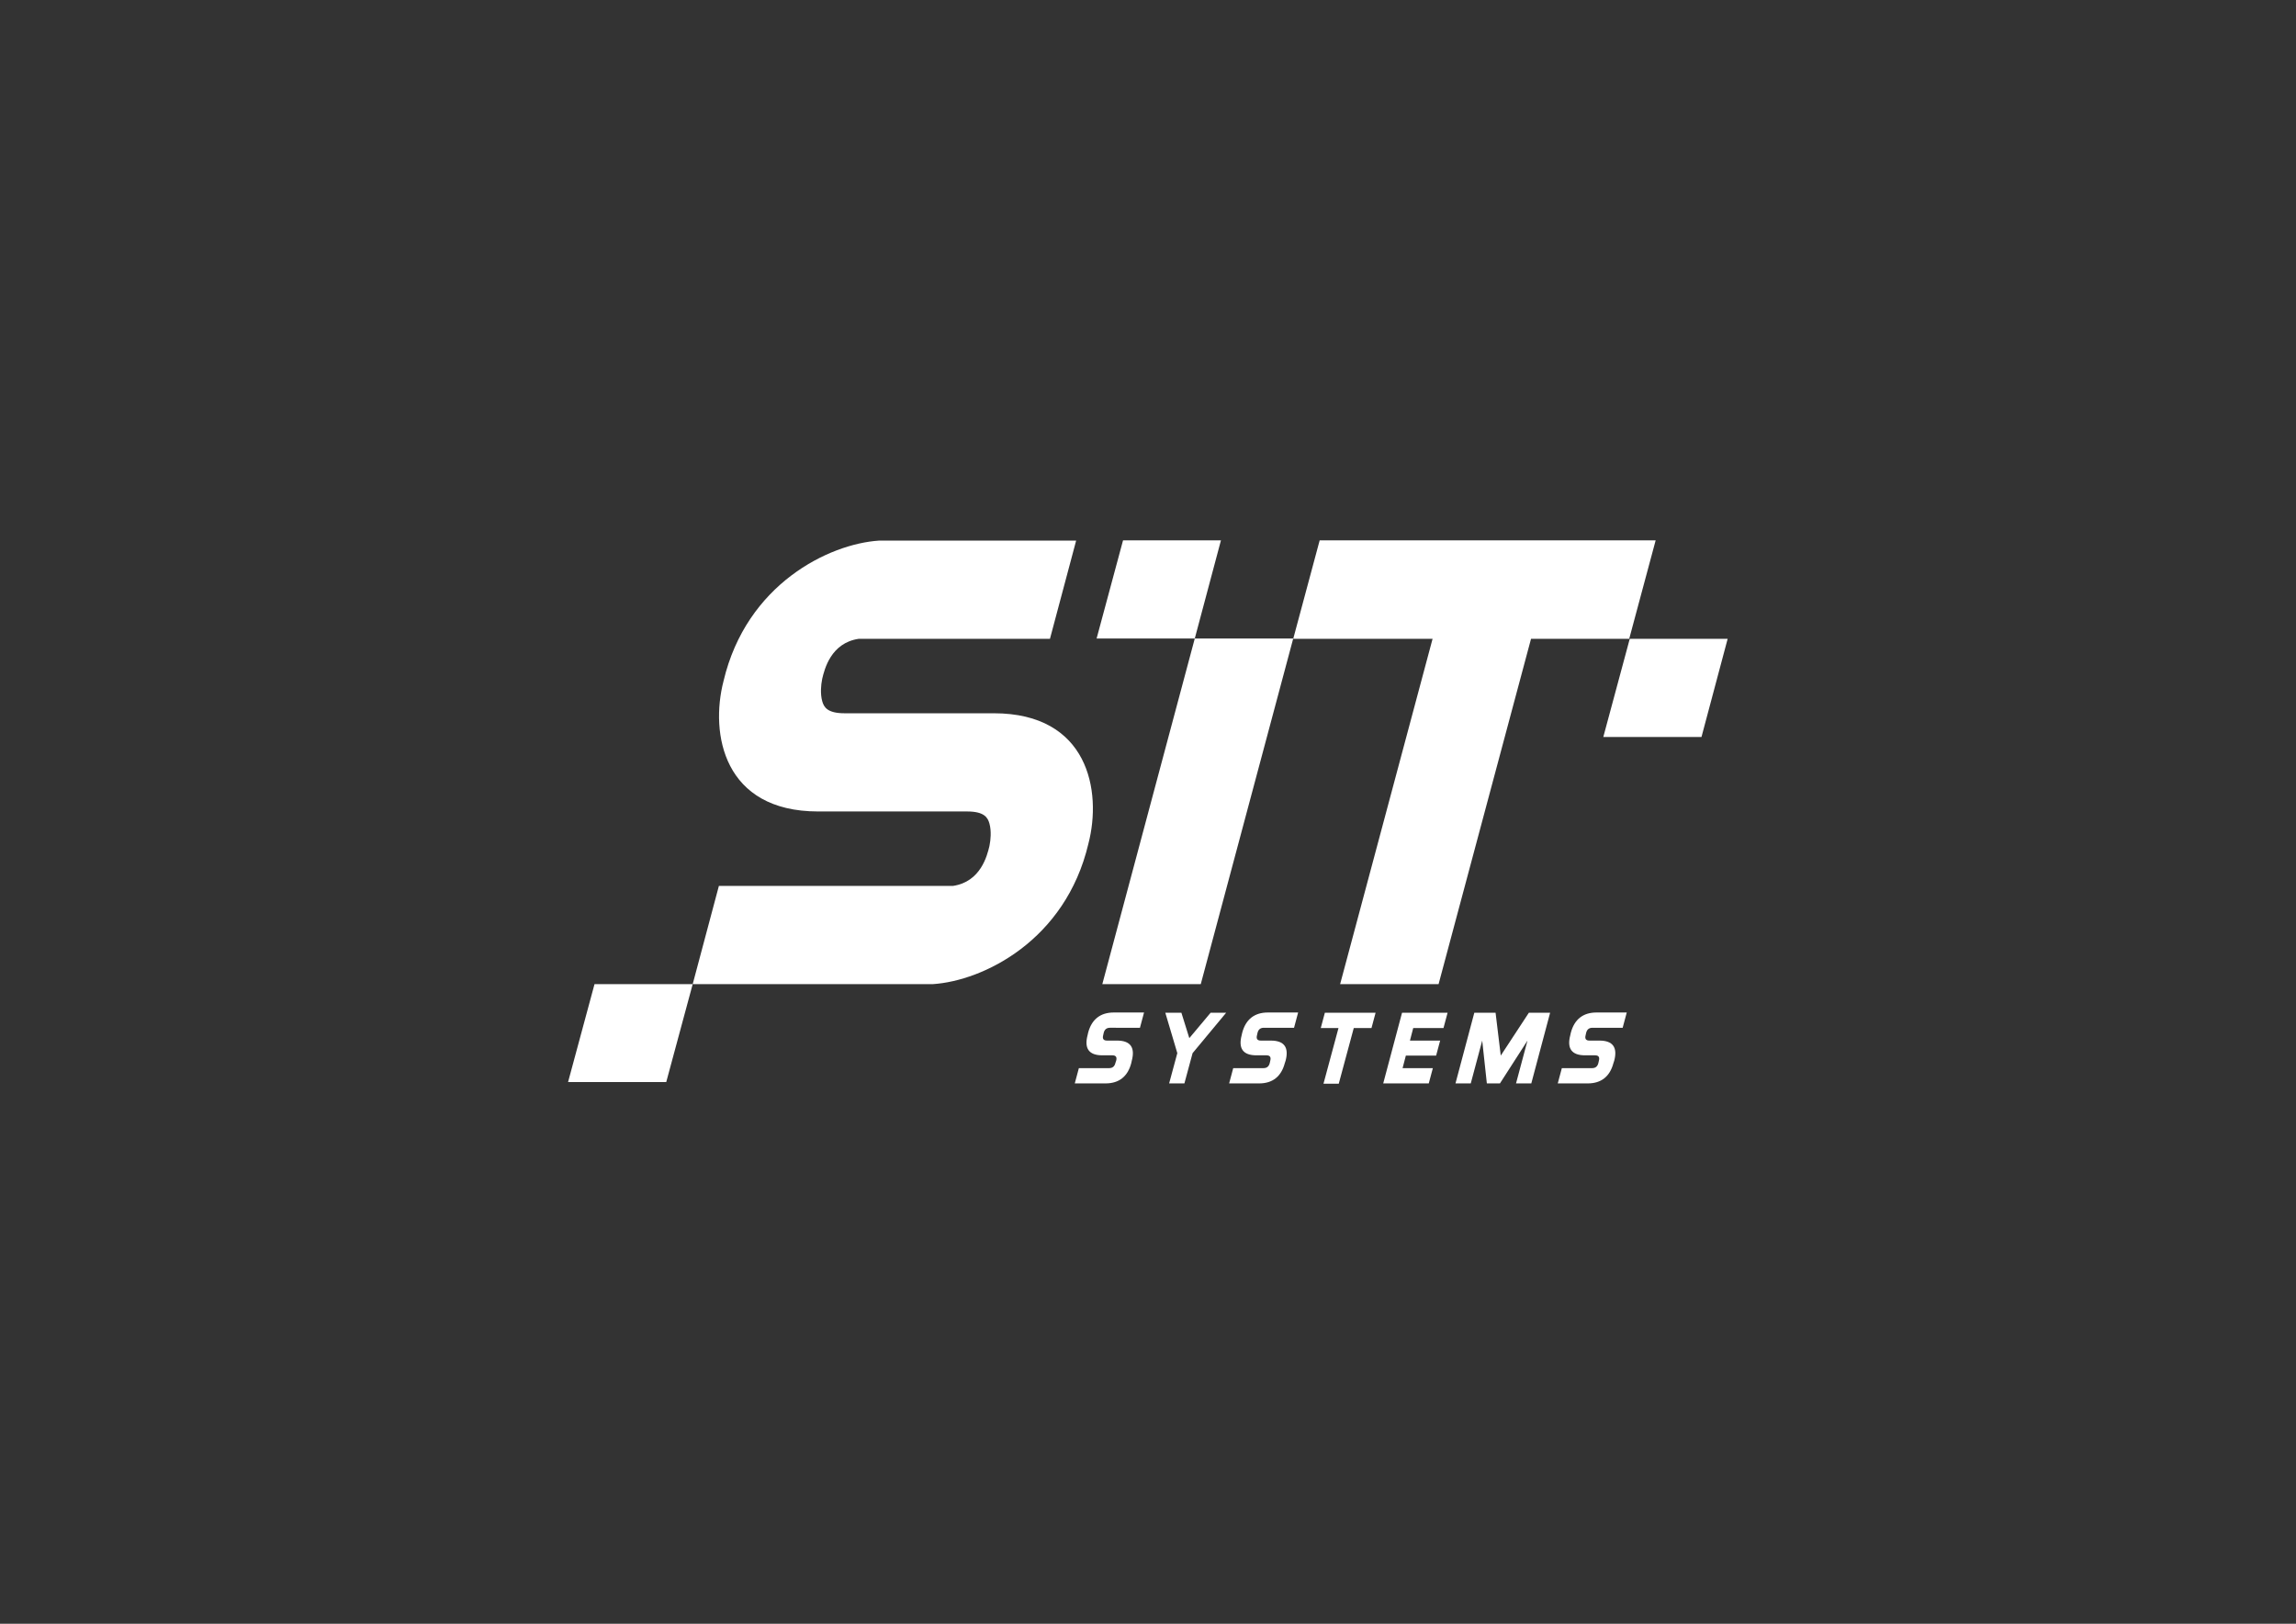
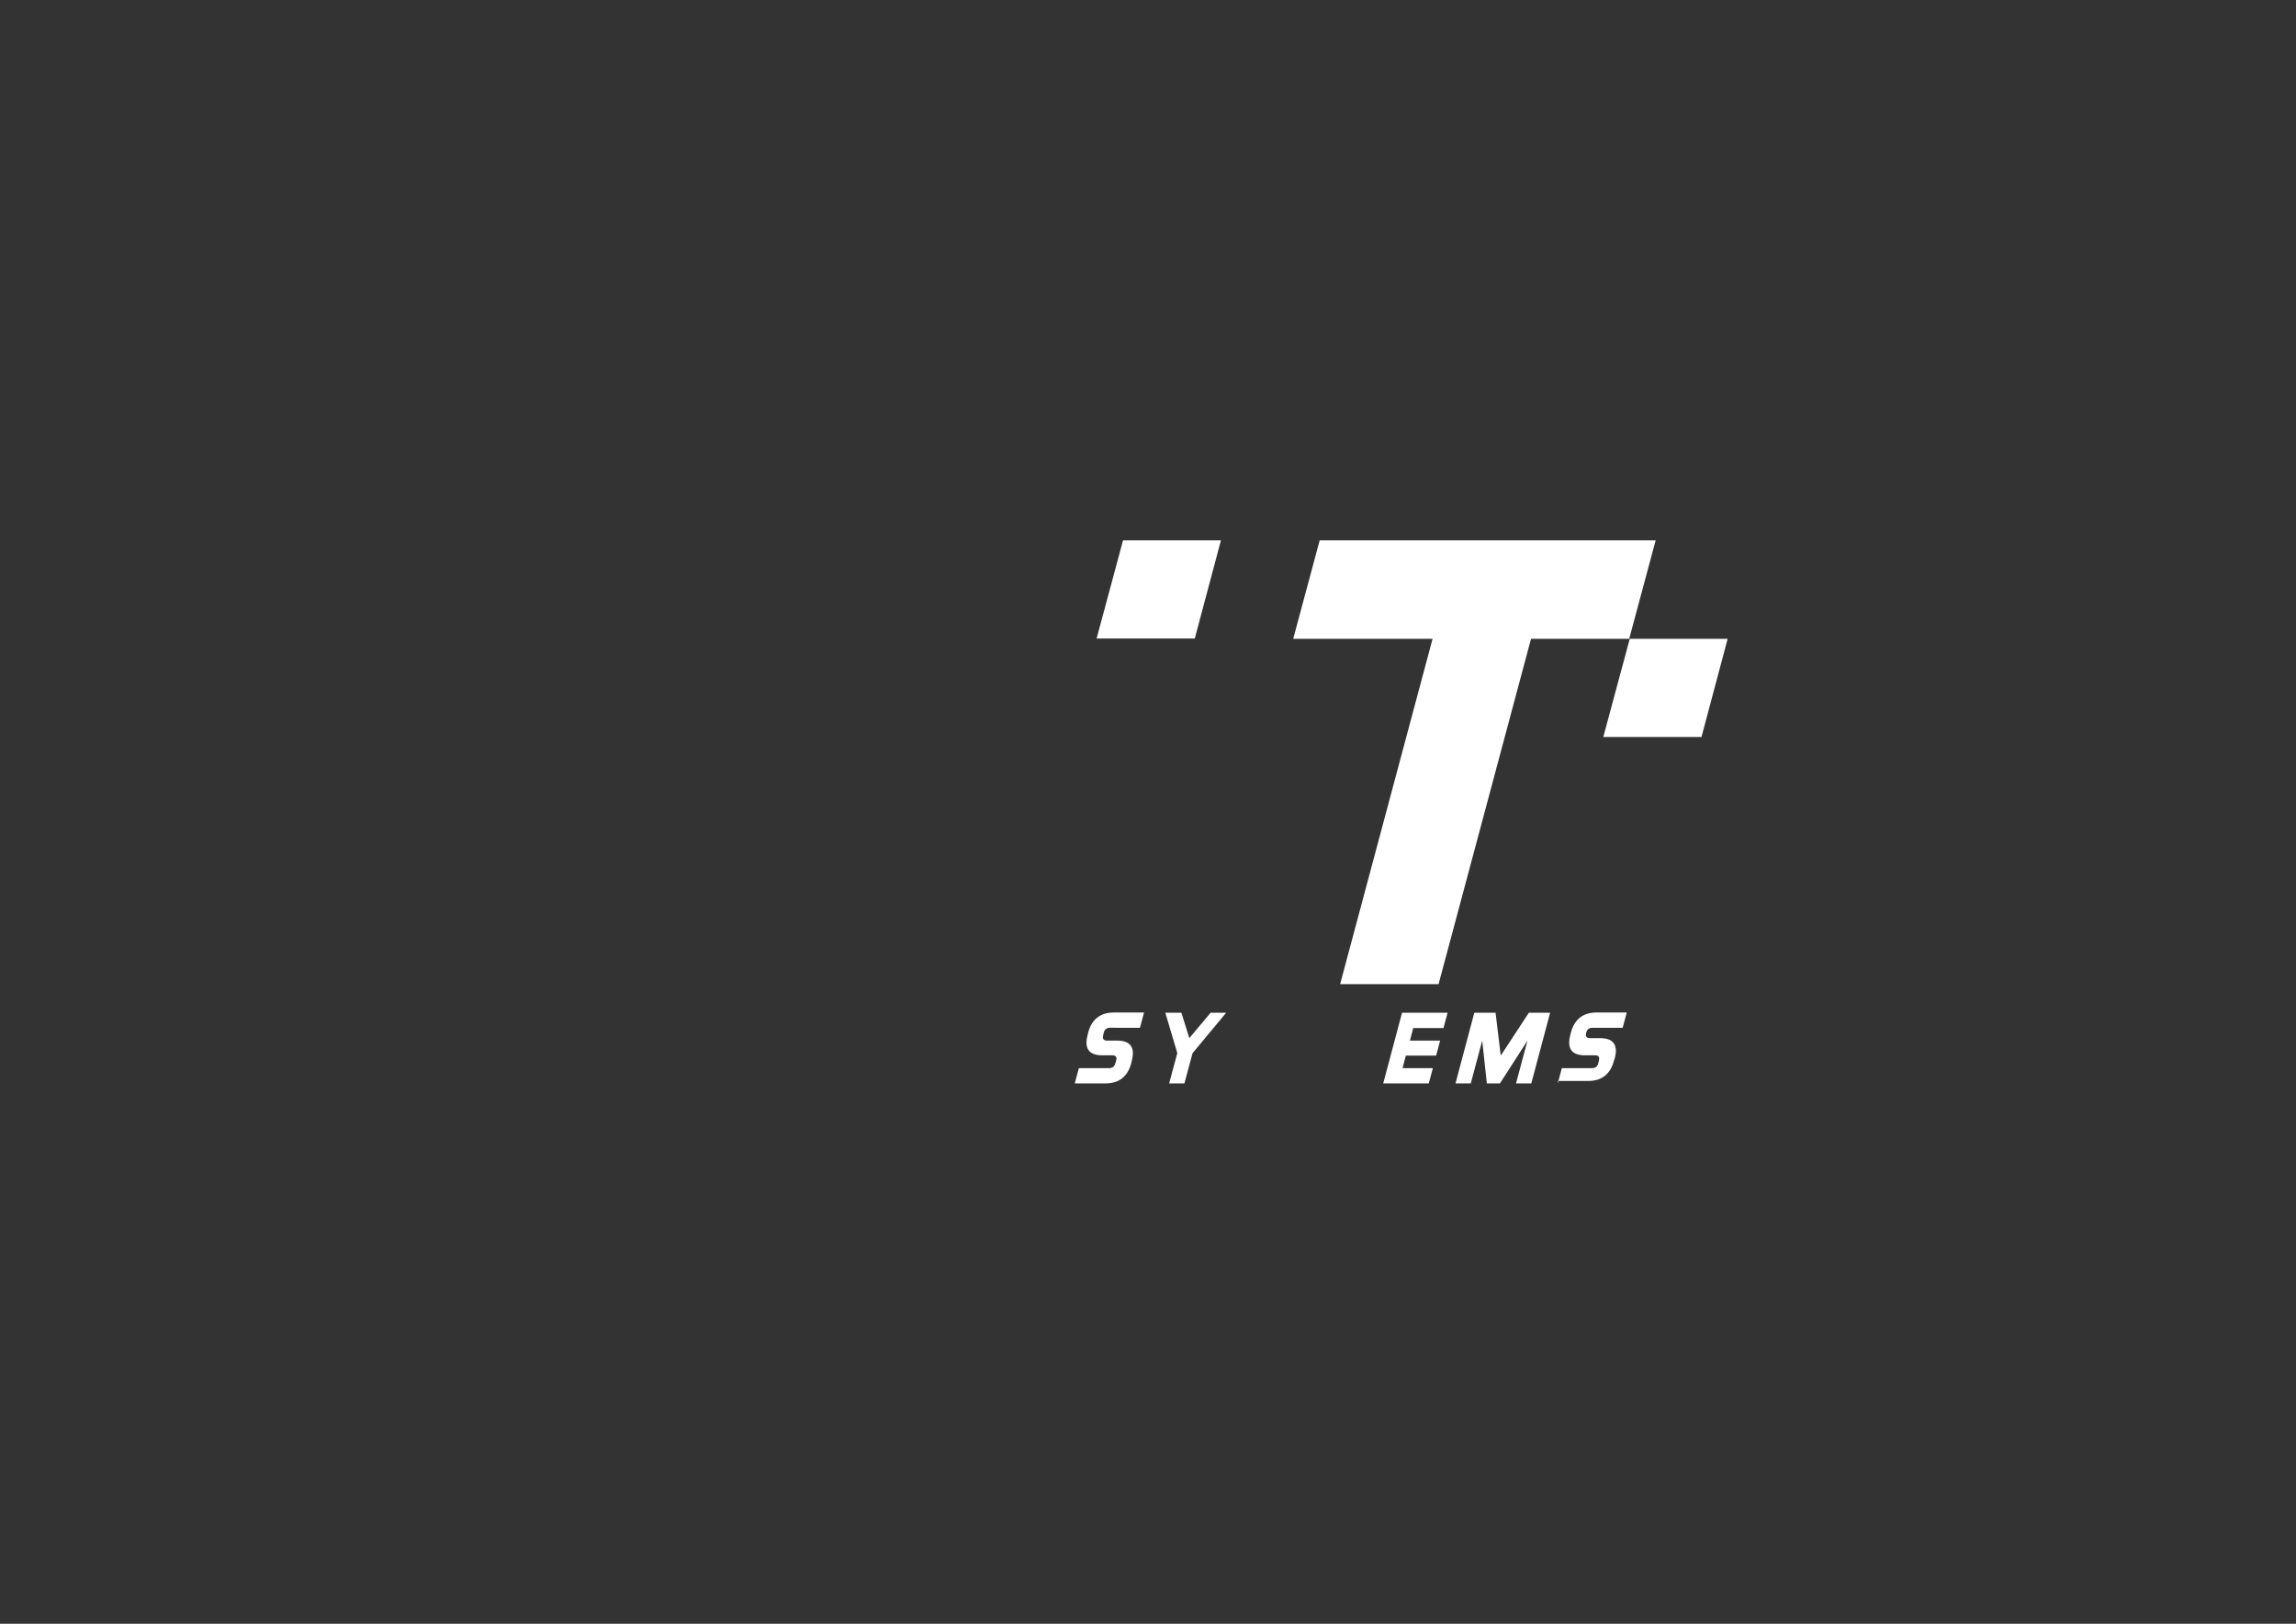
<svg xmlns="http://www.w3.org/2000/svg" id="Layer_1" x="0px" y="0px" viewBox="0 0 841.9 595.3" style="enable-background:new 0 0 841.9 595.3;" xml:space="preserve">
  <rect x="0" y="0" width="841.9" height="595.3" fill="#333333" stroke="none" />
  <style type="text/css">	.st0{fill:#023D61;}	.st1{fill:#EE2F53;}	.st2{fill:#778695;}	.st3{fill:#FFFFFF;}</style>
  <g>
    <g>
      <g>
-         <path class="st3" d="M341.4,360.8H254l9.6-36h85.8c10.3-1.5,12.6-11.3,13.4-14.6l0.1-0.6l0,0c0.3-1.4,0.7-4.9-0.1-7.7    c-0.6-2.1-1.8-4.4-8.2-4.4H300c-34.7,0-39.7-28.5-34.7-47.8c8.4-35.6,38.7-50.3,57-51.5l1.2,0h71.1l-9.6,36h-70.1    c-10.3,1.5-12.6,11.3-13.4,14.6l-0.1,0.6l0,0c-0.3,1.4-0.7,4.9,0.1,7.7c0.6,2.1,1.8,4.4,8.2,4.4h54.7c34.7,0,39.7,28.5,34.7,47.8    c-8.4,35.6-38.7,50.3-57,51.5L341.4,360.8z" />
-       </g>
+         </g>
      <g>
-         <polygon class="st3" points="438.1,234.1 404.2,360.8 440.3,360.8 474.2,234.1    " />
-       </g>
+         </g>
      <polygon class="st3" points="483.9,198.1 474.2,234.2 525.3,234.2 491.4,360.8 527.5,360.8 561.4,234.2 597.4,234.2 607.1,198.1      " />
-       <polygon class="st3" points="244.3,396.7 208.3,396.7 218,360.8 254,360.8   " />
      <polygon class="st3" points="438.1,234.1 402.1,234.1 411.8,198.1 447.7,198.1   " />
      <polygon class="st3" points="623.9,270.2 587.9,270.2 597.6,234.2 633.5,234.2   " />
    </g>
    <g>
      <path class="st3" d="M394.1,397.2l1.5-5.6h11.1c1.2,0,2-0.6,2.3-1.9l0.3-0.9c0.3-1.2-0.1-1.9-1.4-1.9h-3.7c-4.9,0-6.7-2.5-5.4-7.4   l0.2-0.9c1.3-4.9,4.5-7.4,9.4-7.4h11.1l-1.5,5.6H407c-1.2,0-2,0.6-2.3,1.9l-0.2,0.9c-0.3,1.2,0.1,1.9,1.4,1.9h3.7   c4.9,0,6.7,2.5,5.4,7.4l-0.2,0.9c-1.3,4.9-4.5,7.4-9.4,7.4H394.1z" />
      <path class="st3" d="M433.2,371.3l2.9,9.3l7.8-9.3h5.7l-12.3,14.8l-3,11.1h-5.6l3-11.1l-4.4-14.8H433.2z" />
-       <path class="st3" d="M450.7,397.2l1.5-5.6h11.1c1.2,0,2-0.6,2.3-1.9l0.2-0.9c0.3-1.2-0.1-1.9-1.4-1.9h-3.7c-4.9,0-6.7-2.5-5.4-7.4   l0.2-0.9c1.3-4.9,4.5-7.4,9.4-7.4h11.1l-1.5,5.6h-11.1c-1.2,0-2,0.6-2.3,1.9l-0.2,0.9c-0.3,1.2,0.1,1.9,1.4,1.9h3.7   c4.9,0,6.7,2.5,5.4,7.4l-0.3,0.9c-1.3,4.9-4.5,7.4-9.4,7.4H450.7z" />
-       <path class="st3" d="M504.4,371.3l-1.5,5.6h-6.5l-5.5,20.4h-5.6l5.5-20.4h-6.5l1.5-5.6H504.4z" />
      <path class="st3" d="M528.1,381.4l-1.5,5.6h-11.1l-1.2,4.6h11.1l-1.5,5.6h-16.7l6.9-25.9h16.7l-1.5,5.6h-11.1l-1.2,4.6H528.1z" />
      <path class="st3" d="M540.6,371.3h7.8l1.9,15.7l10.3-15.7h7.8l-6.9,25.9h-5.6l4.2-15.7L550,397.2h-4.8l-1.7-15.7l-4.2,15.7h-5.6   L540.6,371.3z" />
-       <path class="st3" d="M571.2,397.2l1.5-5.6h11.1c1.2,0,2-0.6,2.3-1.9l0.2-0.9c0.3-1.2-0.1-1.9-1.4-1.9h-3.7c-4.9,0-6.7-2.5-5.4-7.4   l0.2-0.9c1.3-4.9,4.5-7.4,9.4-7.4h11.1l-1.5,5.6h-11.1c-1.2,0-2,0.6-2.3,1.9l-0.2,0.9c-0.3,1.2,0.1,1.9,1.4,1.9h3.7   c4.9,0,6.7,2.5,5.4,7.4l-0.3,0.9c-1.3,4.9-4.5,7.4-9.4,7.4H571.2z" />
+       <path class="st3" d="M571.2,397.2l1.5-5.6h11.1c1.2,0,2-0.6,2.3-1.9l0.2-0.9c0.3-1.2-0.1-1.9-1.4-1.9h-3.7c-4.9,0-6.7-2.5-5.4-7.4   l0.2-0.9c1.3-4.9,4.5-7.4,9.4-7.4h11.1l-1.5,5.6h-11.1c-1.2,0-2,0.6-2.3,1.9c-0.3,1.2,0.1,1.9,1.4,1.9h3.7   c4.9,0,6.7,2.5,5.4,7.4l-0.3,0.9c-1.3,4.9-4.5,7.4-9.4,7.4H571.2z" />
    </g>
  </g>
</svg>